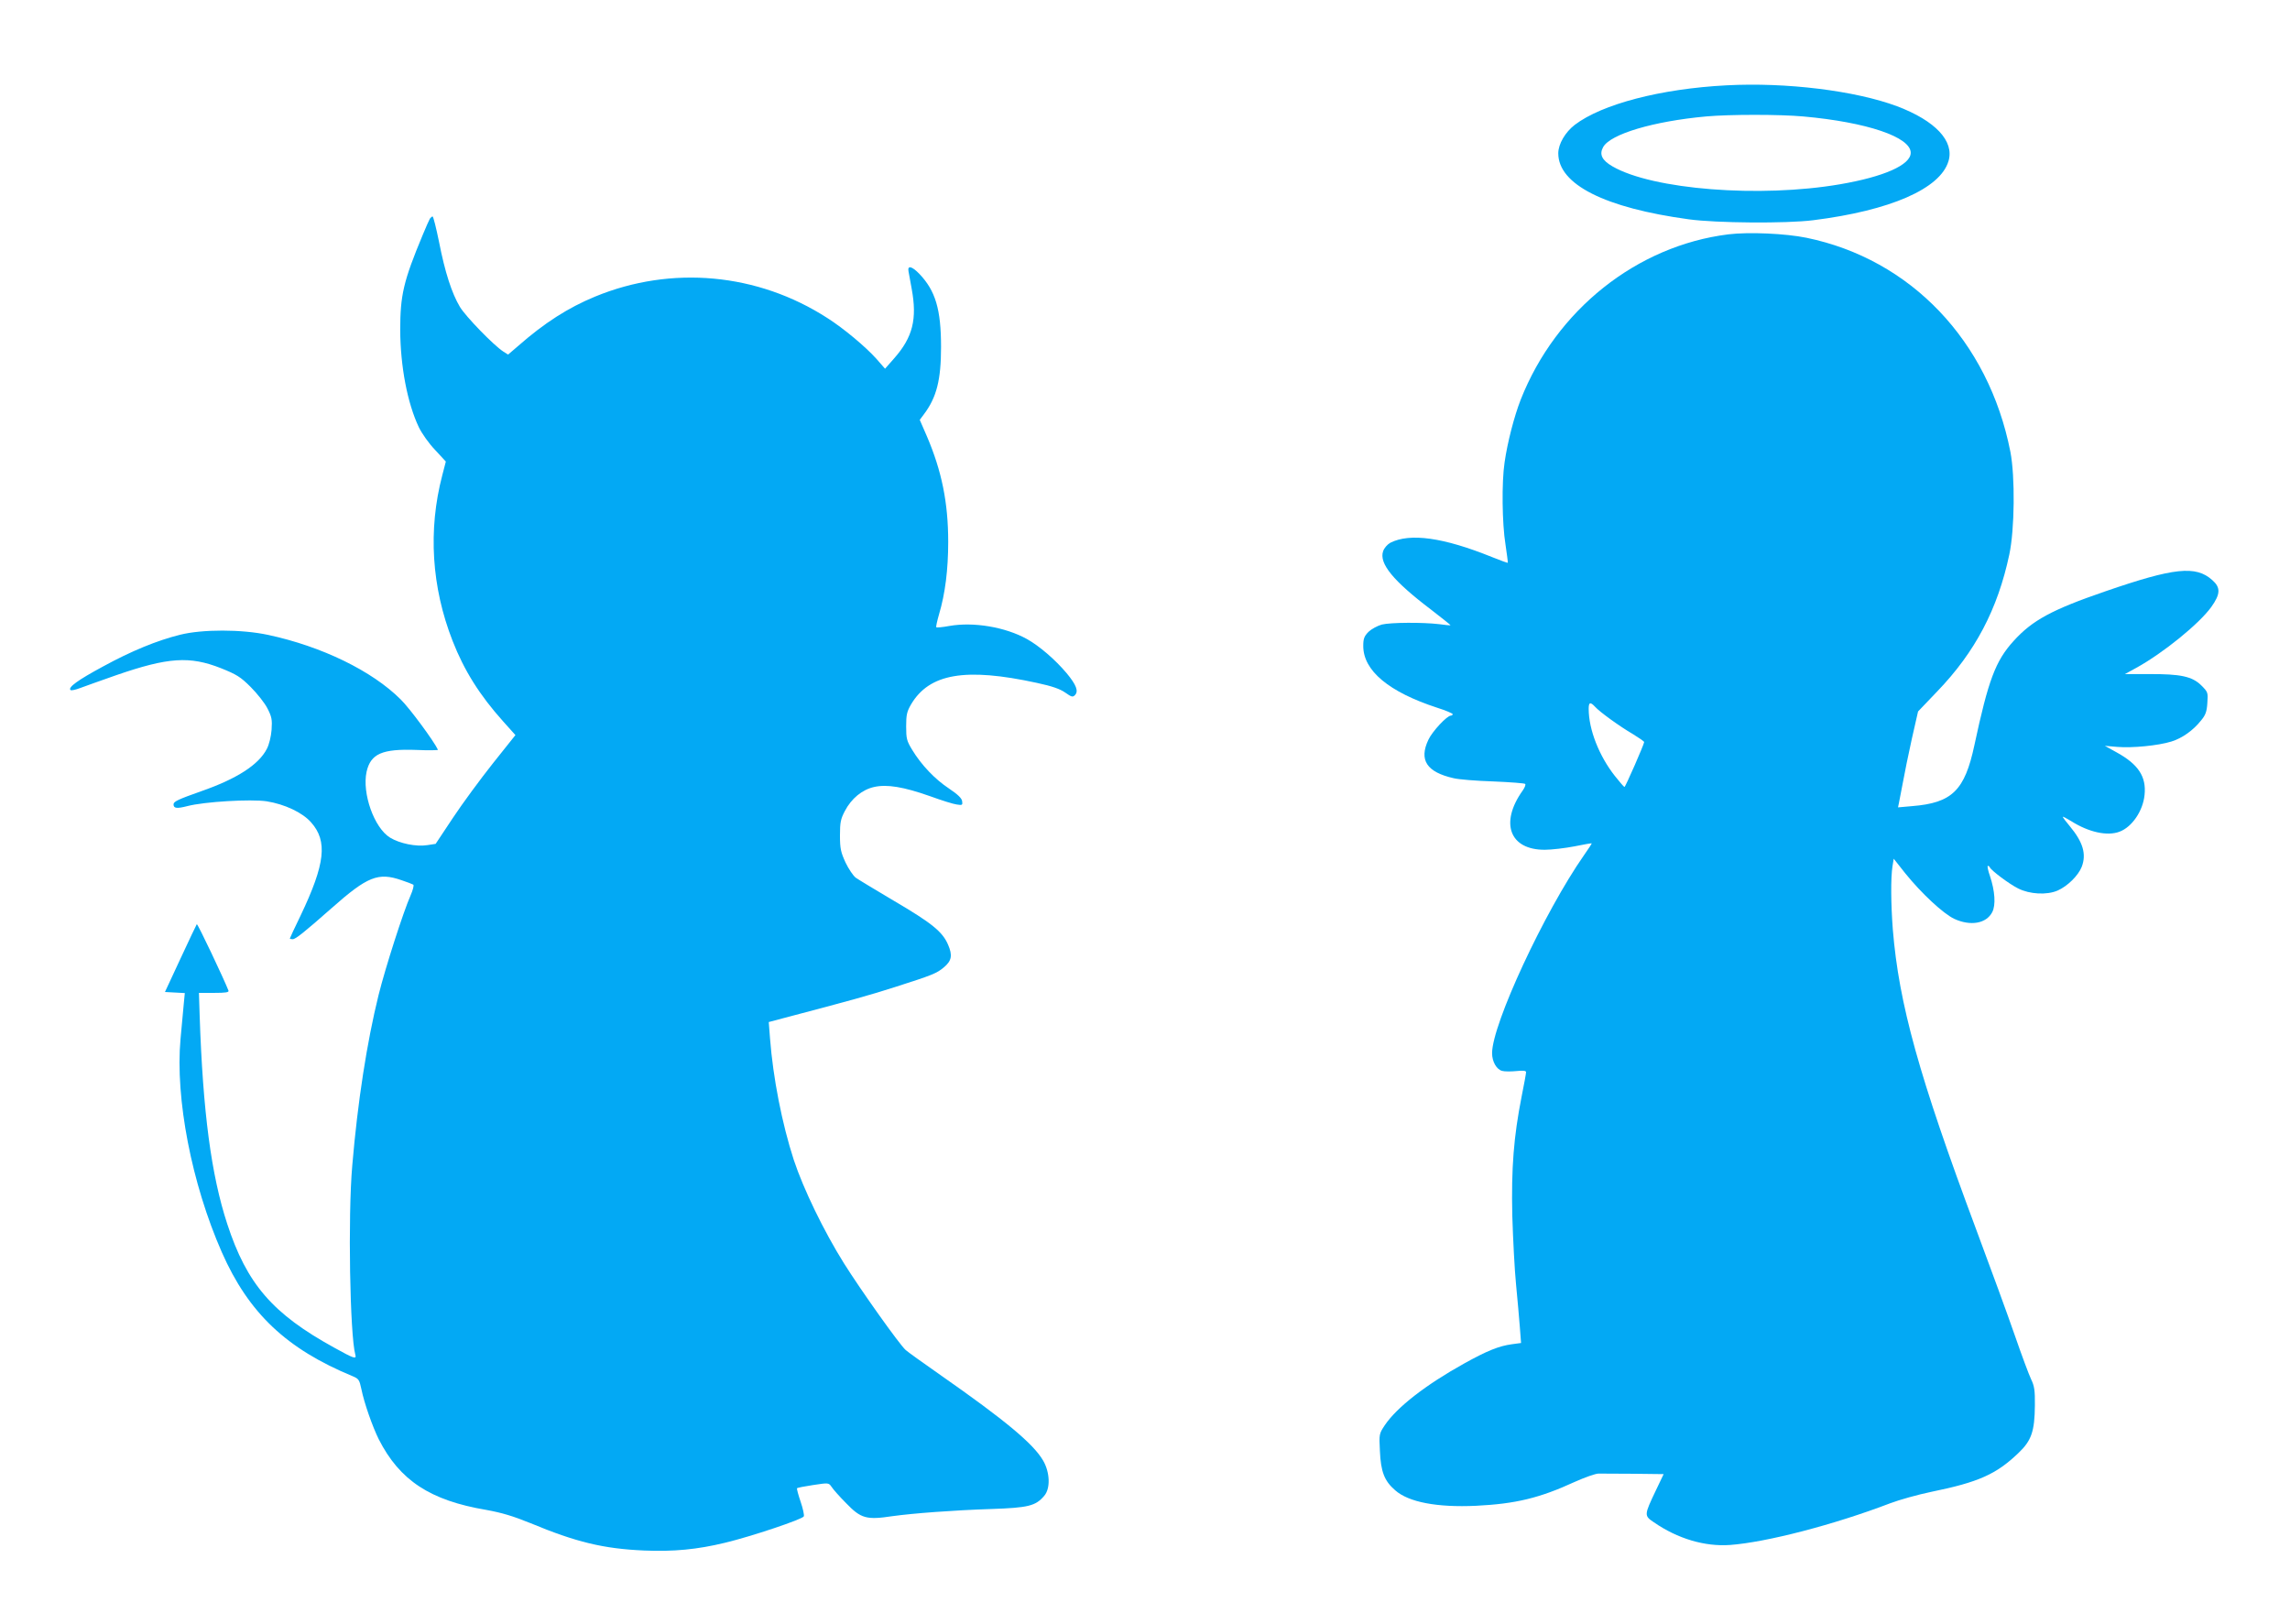
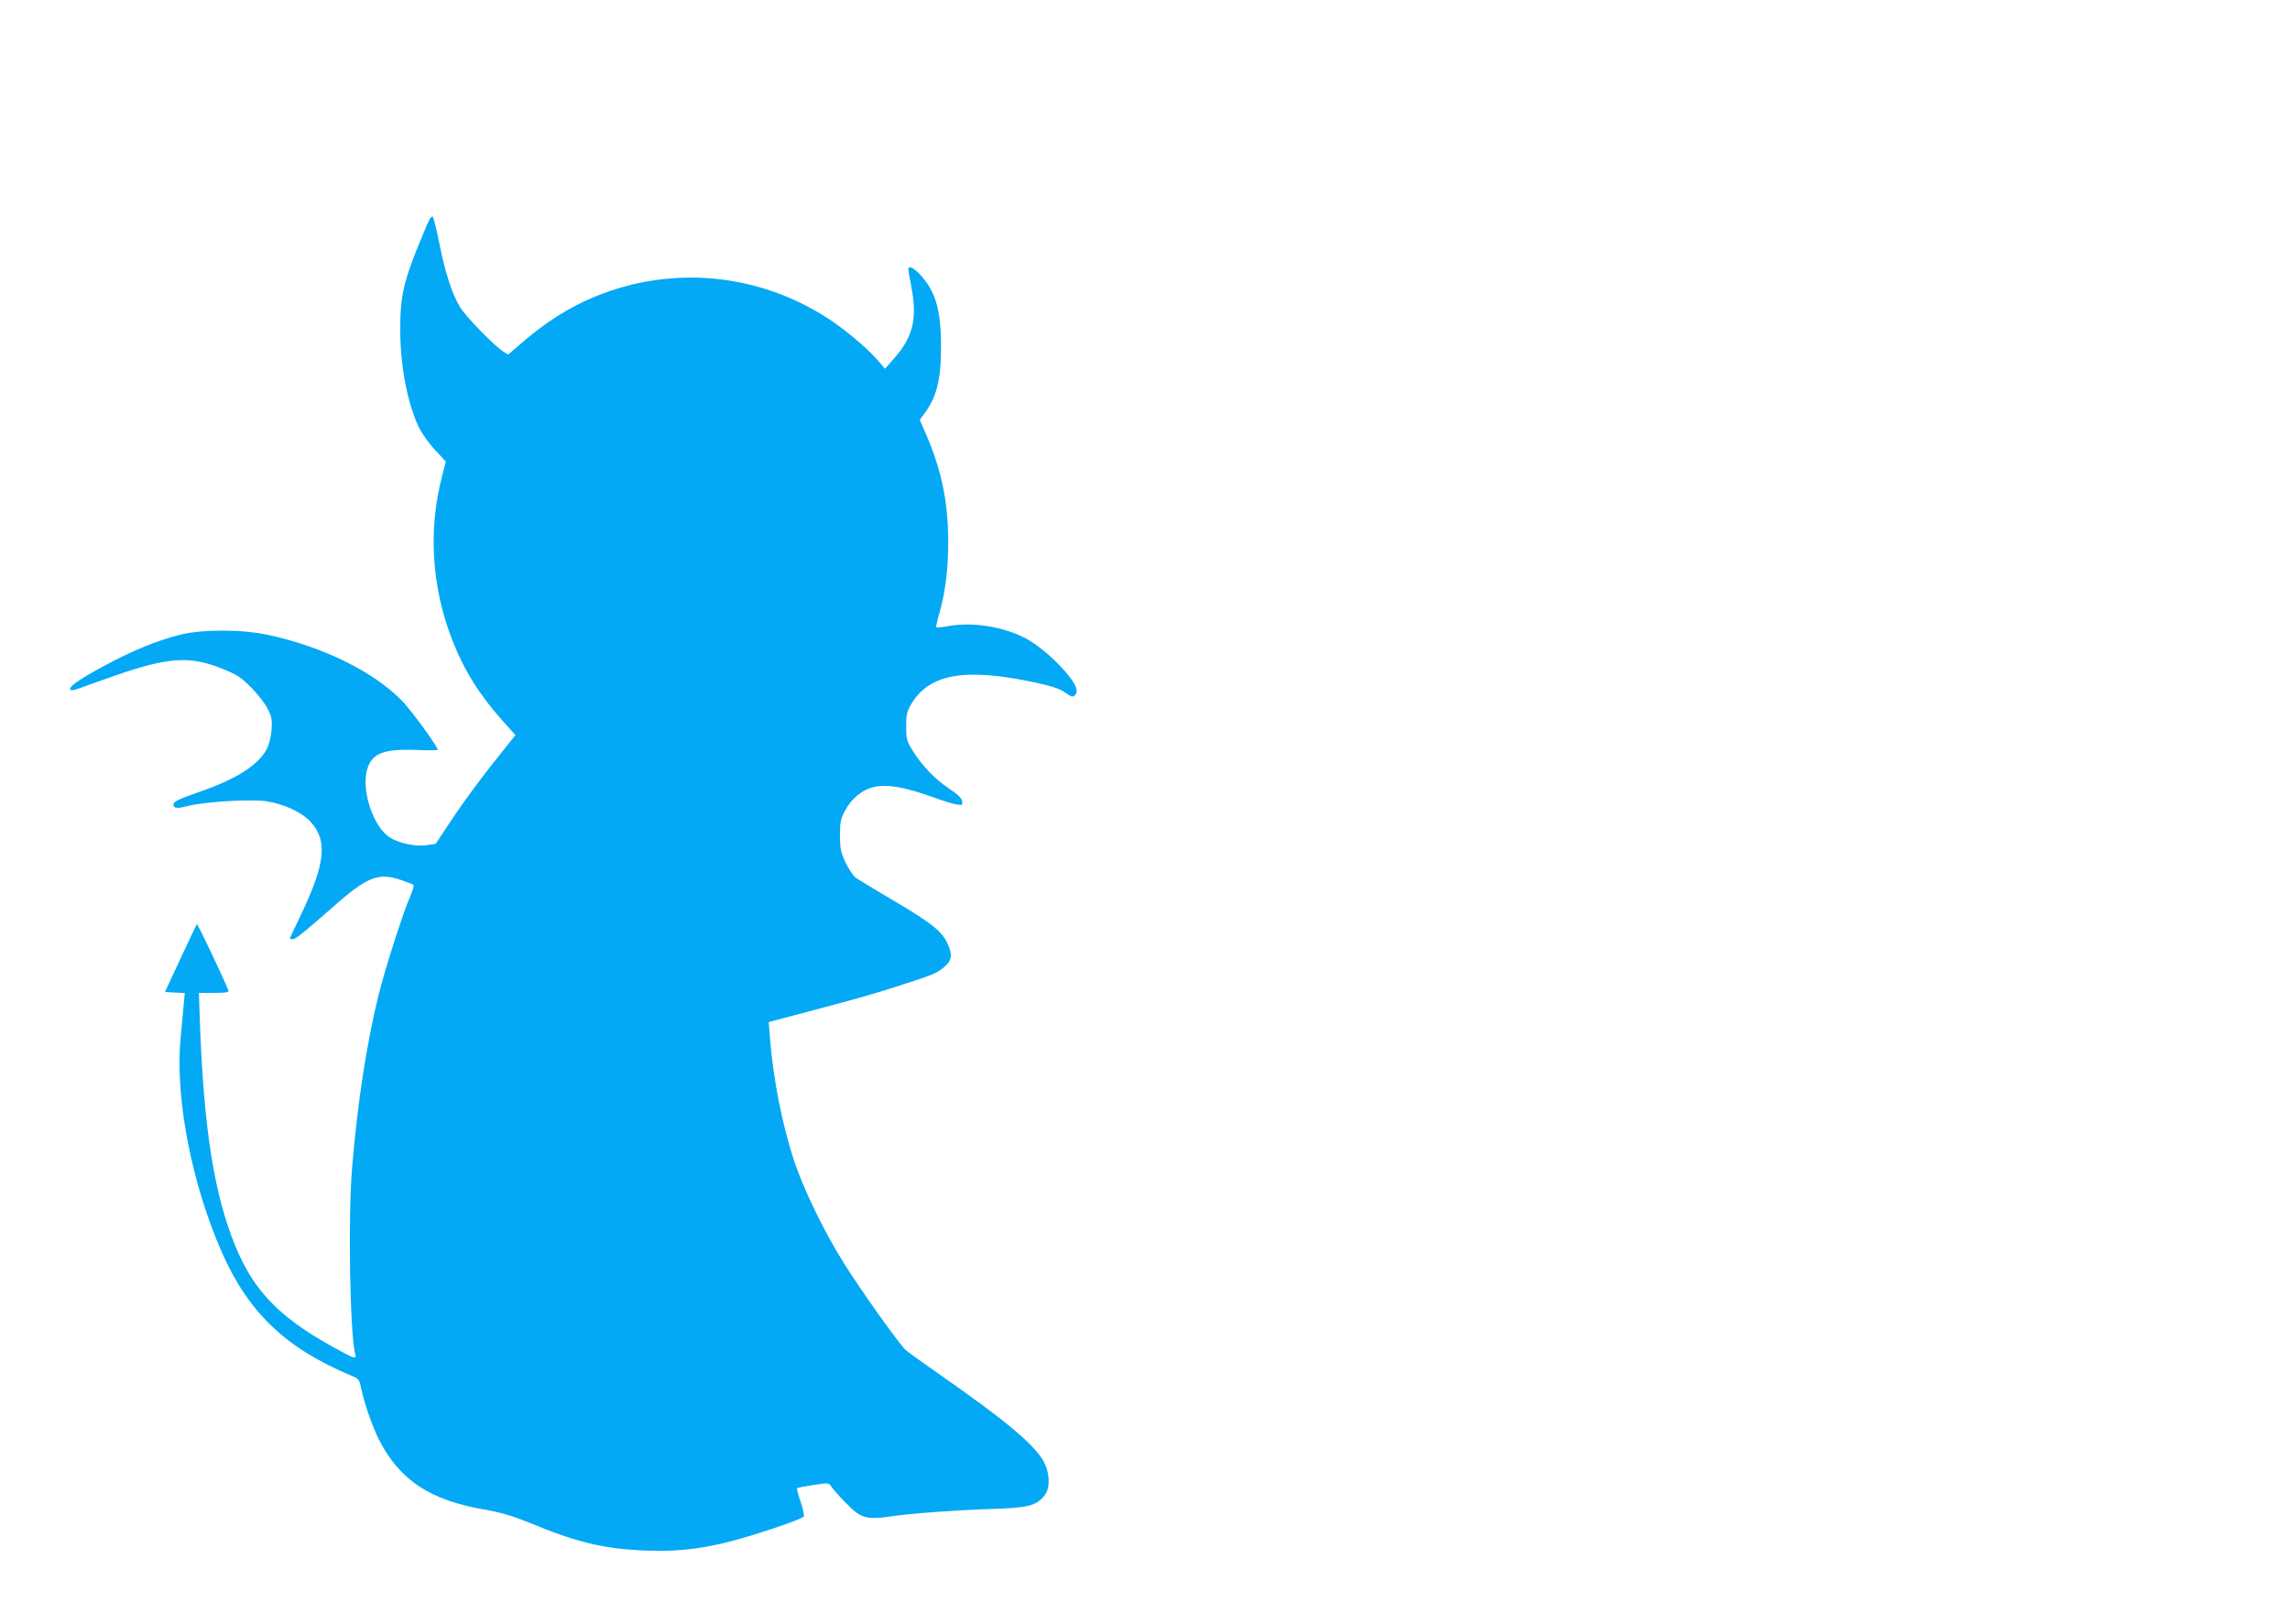
<svg xmlns="http://www.w3.org/2000/svg" version="1.0" width="1280pt" height="908pt" viewBox="0 0 1280 908" preserveAspectRatio="xMidYMid meet">
  <g transform="translate(0,908) scale(0.1,-0.1)" fill="#03a9f4" stroke="none">
-     <path d="M9650 8603 c-367 -19 -696 -105 -848 -221 -53 -41 -92 -107 -92 -159 0 -174 260 -305 730 -369 153 -21 546 -24 695 -5 431 54 710 176 756 330 34 112 -73 226 -287 307 -233 87 -620 135 -954 117z m430 -174 c355 -32 600 -115 600 -203 0 -68 -150 -134 -395 -176 -448 -77 -1048 -30 -1272 100 -59 34 -75 67 -52 108 41 73 281 144 574 171 132 12 413 12 545 0z" />
    <path d="M2403 7858 c-4 -7 -23 -49 -41 -93 -107 -257 -125 -335 -125 -530 1 -203 40 -408 104 -543 17 -35 57 -92 91 -127 l60 -65 -20 -77 c-80 -306 -60 -625 58 -926 64 -164 151 -303 282 -449 l69 -77 -126 -158 c-69 -87 -170 -224 -223 -304 l-97 -146 -46 -7 c-63 -10 -155 9 -209 42 -89 55 -157 248 -131 368 23 101 87 129 279 122 67 -3 121 -2 120 1 -23 49 -158 232 -208 281 -160 160 -442 297 -741 361 -148 32 -368 32 -492 1 -129 -32 -273 -91 -432 -178 -139 -75 -196 -116 -181 -131 4 -4 28 1 54 11 26 10 117 42 202 72 290 100 410 108 585 39 87 -35 109 -48 166 -105 36 -36 79 -90 94 -120 24 -47 27 -62 23 -120 -3 -38 -14 -82 -26 -105 -45 -89 -167 -168 -368 -238 -127 -45 -154 -57 -154 -73 0 -23 18 -25 77 -10 95 25 355 40 443 27 101 -16 201 -63 249 -118 93 -105 79 -231 -58 -519 -34 -70 -61 -128 -61 -130 0 -2 7 -4 16 -4 16 0 65 39 219 175 199 176 259 200 389 155 31 -10 61 -22 66 -25 5 -3 -2 -30 -15 -60 -40 -90 -141 -404 -179 -557 -65 -263 -117 -597 -147 -953 -25 -285 -13 -948 17 -1057 8 -28 -8 -22 -118 39 -344 189 -488 355 -598 692 -89 272 -136 624 -154 1164 l-4 127 85 0 c65 0 84 3 80 13 -25 64 -172 375 -177 371 -2 -3 -44 -90 -91 -192 l-87 -187 55 -3 56 -3 -6 -62 c-3 -34 -11 -122 -18 -195 -30 -332 62 -808 231 -1192 150 -340 361 -540 732 -693 33 -14 37 -20 48 -72 16 -79 62 -209 97 -280 117 -230 287 -342 601 -395 88 -16 148 -34 247 -74 255 -106 407 -143 635 -153 166 -7 298 6 451 43 147 35 436 132 442 148 3 7 -5 44 -18 82 -13 38 -22 72 -20 75 2 3 43 11 90 18 86 13 87 13 103 -10 8 -13 45 -55 82 -92 82 -85 113 -94 258 -72 116 16 338 33 552 40 208 7 249 17 297 74 35 41 32 130 -6 196 -54 94 -211 225 -576 480 -93 65 -181 128 -193 139 -34 30 -251 335 -345 485 -112 179 -226 414 -280 577 -66 203 -116 459 -133 680 l-7 91 79 21 c384 101 485 129 631 176 203 65 229 75 269 109 44 37 49 67 23 127 -31 72 -90 120 -303 245 -103 61 -199 119 -213 129 -14 11 -40 49 -57 85 -26 57 -31 77 -31 151 0 73 4 92 27 136 37 71 97 120 164 135 72 16 164 1 314 -52 63 -23 130 -44 148 -46 31 -5 33 -3 30 18 -2 17 -24 38 -73 71 -79 52 -155 132 -206 216 -31 51 -34 63 -34 132 0 64 4 82 27 122 102 173 303 208 703 121 88 -19 130 -34 160 -55 34 -24 41 -26 53 -14 22 22 8 58 -46 123 -63 75 -152 152 -222 191 -121 67 -298 97 -434 73 -38 -7 -70 -10 -73 -7 -2 2 5 35 16 73 34 114 51 249 51 404 0 219 -36 396 -119 590 l-40 92 23 31 c71 94 96 192 96 376 0 211 -31 315 -122 410 -41 42 -66 48 -60 14 2 -10 10 -55 18 -99 31 -169 6 -270 -98 -388 l-51 -58 -48 55 c-62 69 -183 170 -274 228 -390 252 -872 296 -1299 120 -150 -62 -282 -146 -430 -276 l-56 -48 -27 17 c-55 36 -209 195 -242 249 -46 77 -84 195 -117 364 -16 78 -32 142 -36 142 -4 0 -10 -6 -15 -12z" />
-     <path d="M9660 7770 c-511 -64 -962 -422 -1160 -924 -36 -92 -74 -238 -90 -350 -17 -112 -14 -343 5 -460 8 -54 14 -100 13 -102 -2 -1 -41 13 -88 32 -272 110 -459 136 -569 80 -16 -9 -34 -29 -40 -47 -24 -68 56 -166 267 -326 62 -48 111 -87 110 -88 -2 -1 -30 1 -63 6 -92 11 -271 10 -321 -2 -25 -7 -58 -25 -75 -41 -24 -25 -29 -38 -29 -79 0 -138 143 -257 413 -345 48 -15 87 -32 87 -36 0 -4 -5 -8 -10 -8 -22 0 -104 -88 -126 -135 -54 -114 -9 -181 141 -215 28 -7 127 -15 222 -18 94 -4 175 -10 178 -14 4 -4 -2 -20 -14 -37 -129 -181 -73 -332 124 -331 38 0 113 9 165 19 52 11 96 18 97 17 1 -1 -18 -31 -43 -66 -222 -318 -514 -946 -514 -1107 0 -47 25 -91 56 -99 14 -4 50 -4 80 -1 38 4 54 2 54 -6 0 -7 -11 -68 -25 -137 -44 -224 -58 -398 -52 -665 4 -132 13 -305 21 -385 8 -80 17 -186 21 -236 l7 -91 -52 -7 c-72 -10 -137 -36 -265 -107 -216 -120 -377 -245 -445 -346 -31 -47 -32 -49 -27 -143 5 -117 25 -168 85 -220 75 -67 235 -97 452 -87 222 11 355 43 553 134 56 25 115 46 132 46 16 0 105 -1 197 -1 l167 -2 -44 -92 c-65 -137 -66 -140 -11 -177 133 -92 285 -137 426 -127 204 15 584 114 895 233 50 19 153 48 230 64 264 54 363 98 487 217 73 69 91 122 92 267 1 83 -3 108 -21 145 -12 25 -53 135 -91 245 -38 110 -136 378 -217 595 -319 855 -431 1258 -465 1674 -11 144 -12 289 -2 353 l7 43 64 -81 c91 -113 213 -226 274 -255 91 -42 180 -27 213 38 20 39 15 117 -13 201 -11 31 -16 57 -12 57 4 0 9 -3 11 -8 8 -18 108 -93 158 -118 65 -33 161 -38 221 -12 55 24 116 84 135 133 27 71 7 138 -67 227 -22 26 -39 49 -39 52 0 3 21 -8 47 -24 98 -62 202 -85 270 -59 70 26 131 116 140 205 11 103 -35 172 -157 239 l-65 36 70 -6 c82 -7 228 7 302 30 59 18 122 62 166 118 25 30 32 49 35 97 4 59 4 61 -34 99 -51 50 -115 64 -293 63 l-134 0 64 35 c152 84 351 246 419 340 52 73 53 109 5 151 -92 82 -213 69 -596 -63 -300 -103 -409 -162 -514 -278 -101 -111 -141 -218 -219 -582 -54 -254 -125 -323 -348 -341 l-79 -7 5 24 c3 13 13 65 22 114 9 50 31 159 50 244 l35 154 107 112 c212 220 338 459 403 765 30 140 33 436 6 575 -122 620 -557 1076 -1140 1196 -117 24 -323 33 -437 19z m-744 -2641 c25 -28 135 -108 212 -153 34 -21 62 -40 62 -44 0 -12 -105 -252 -110 -251 -3 0 -27 28 -54 62 -88 112 -146 259 -146 375 0 37 9 40 36 11z" />
  </g>
</svg>